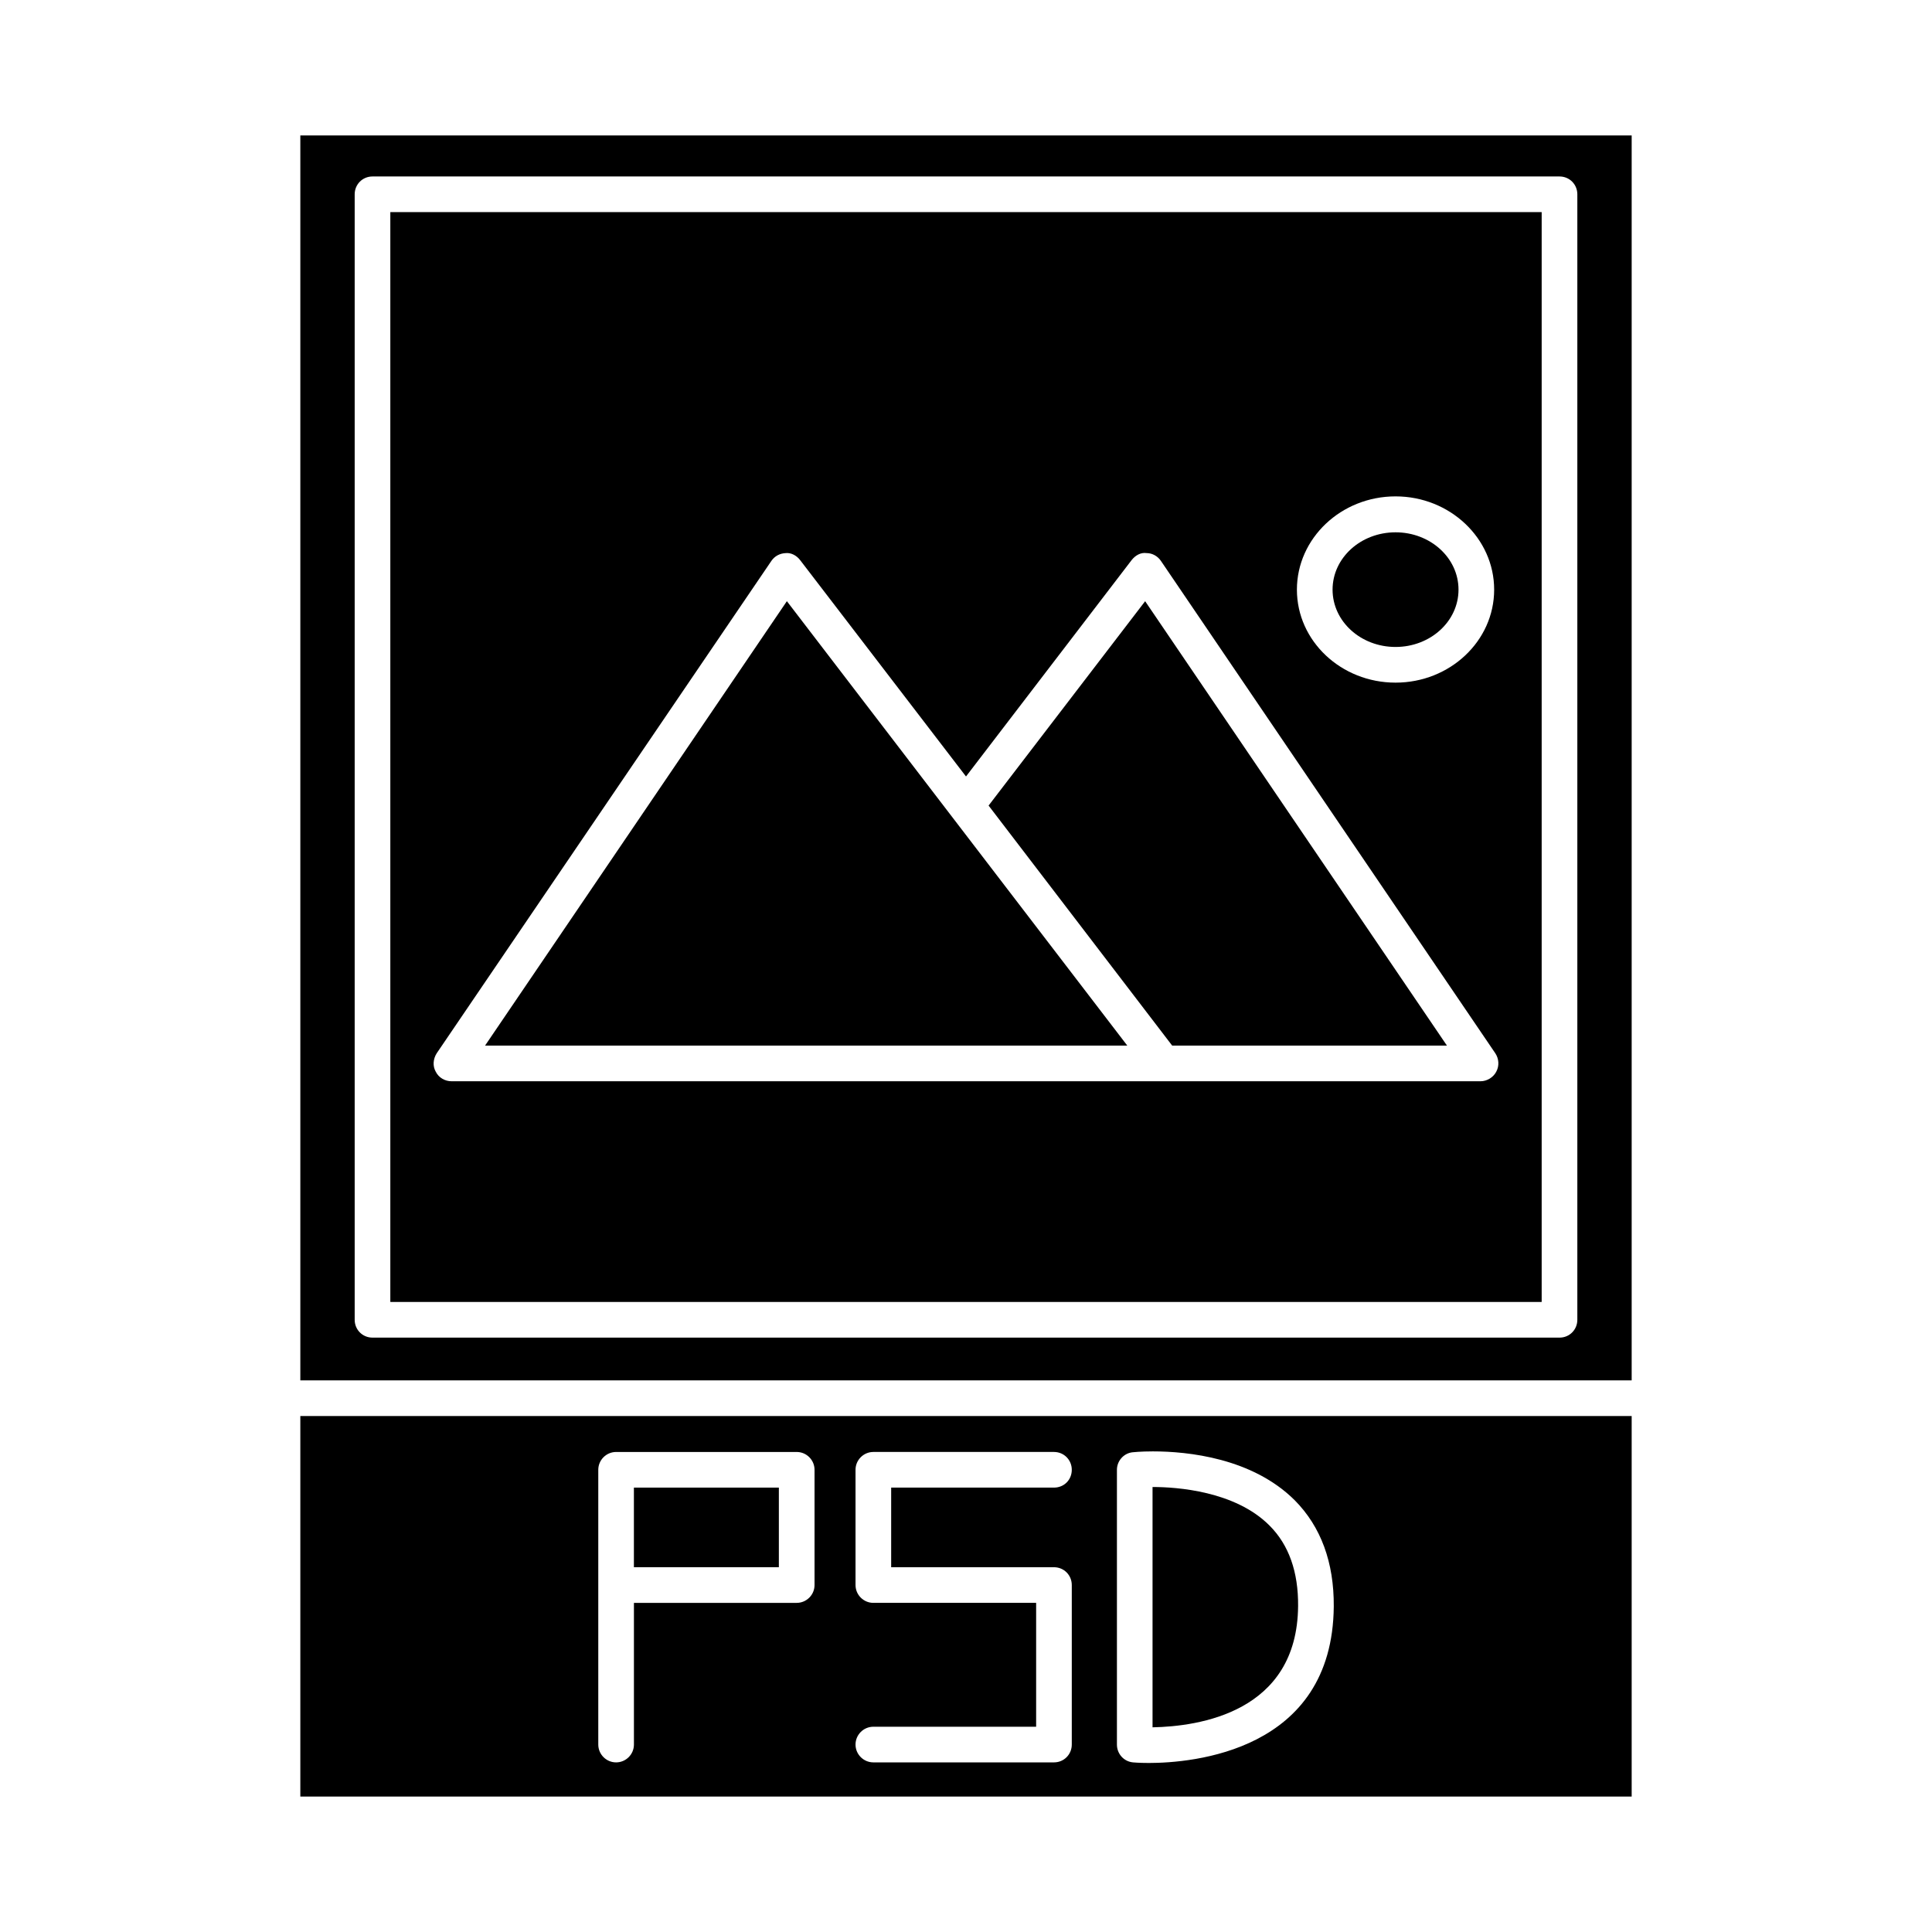
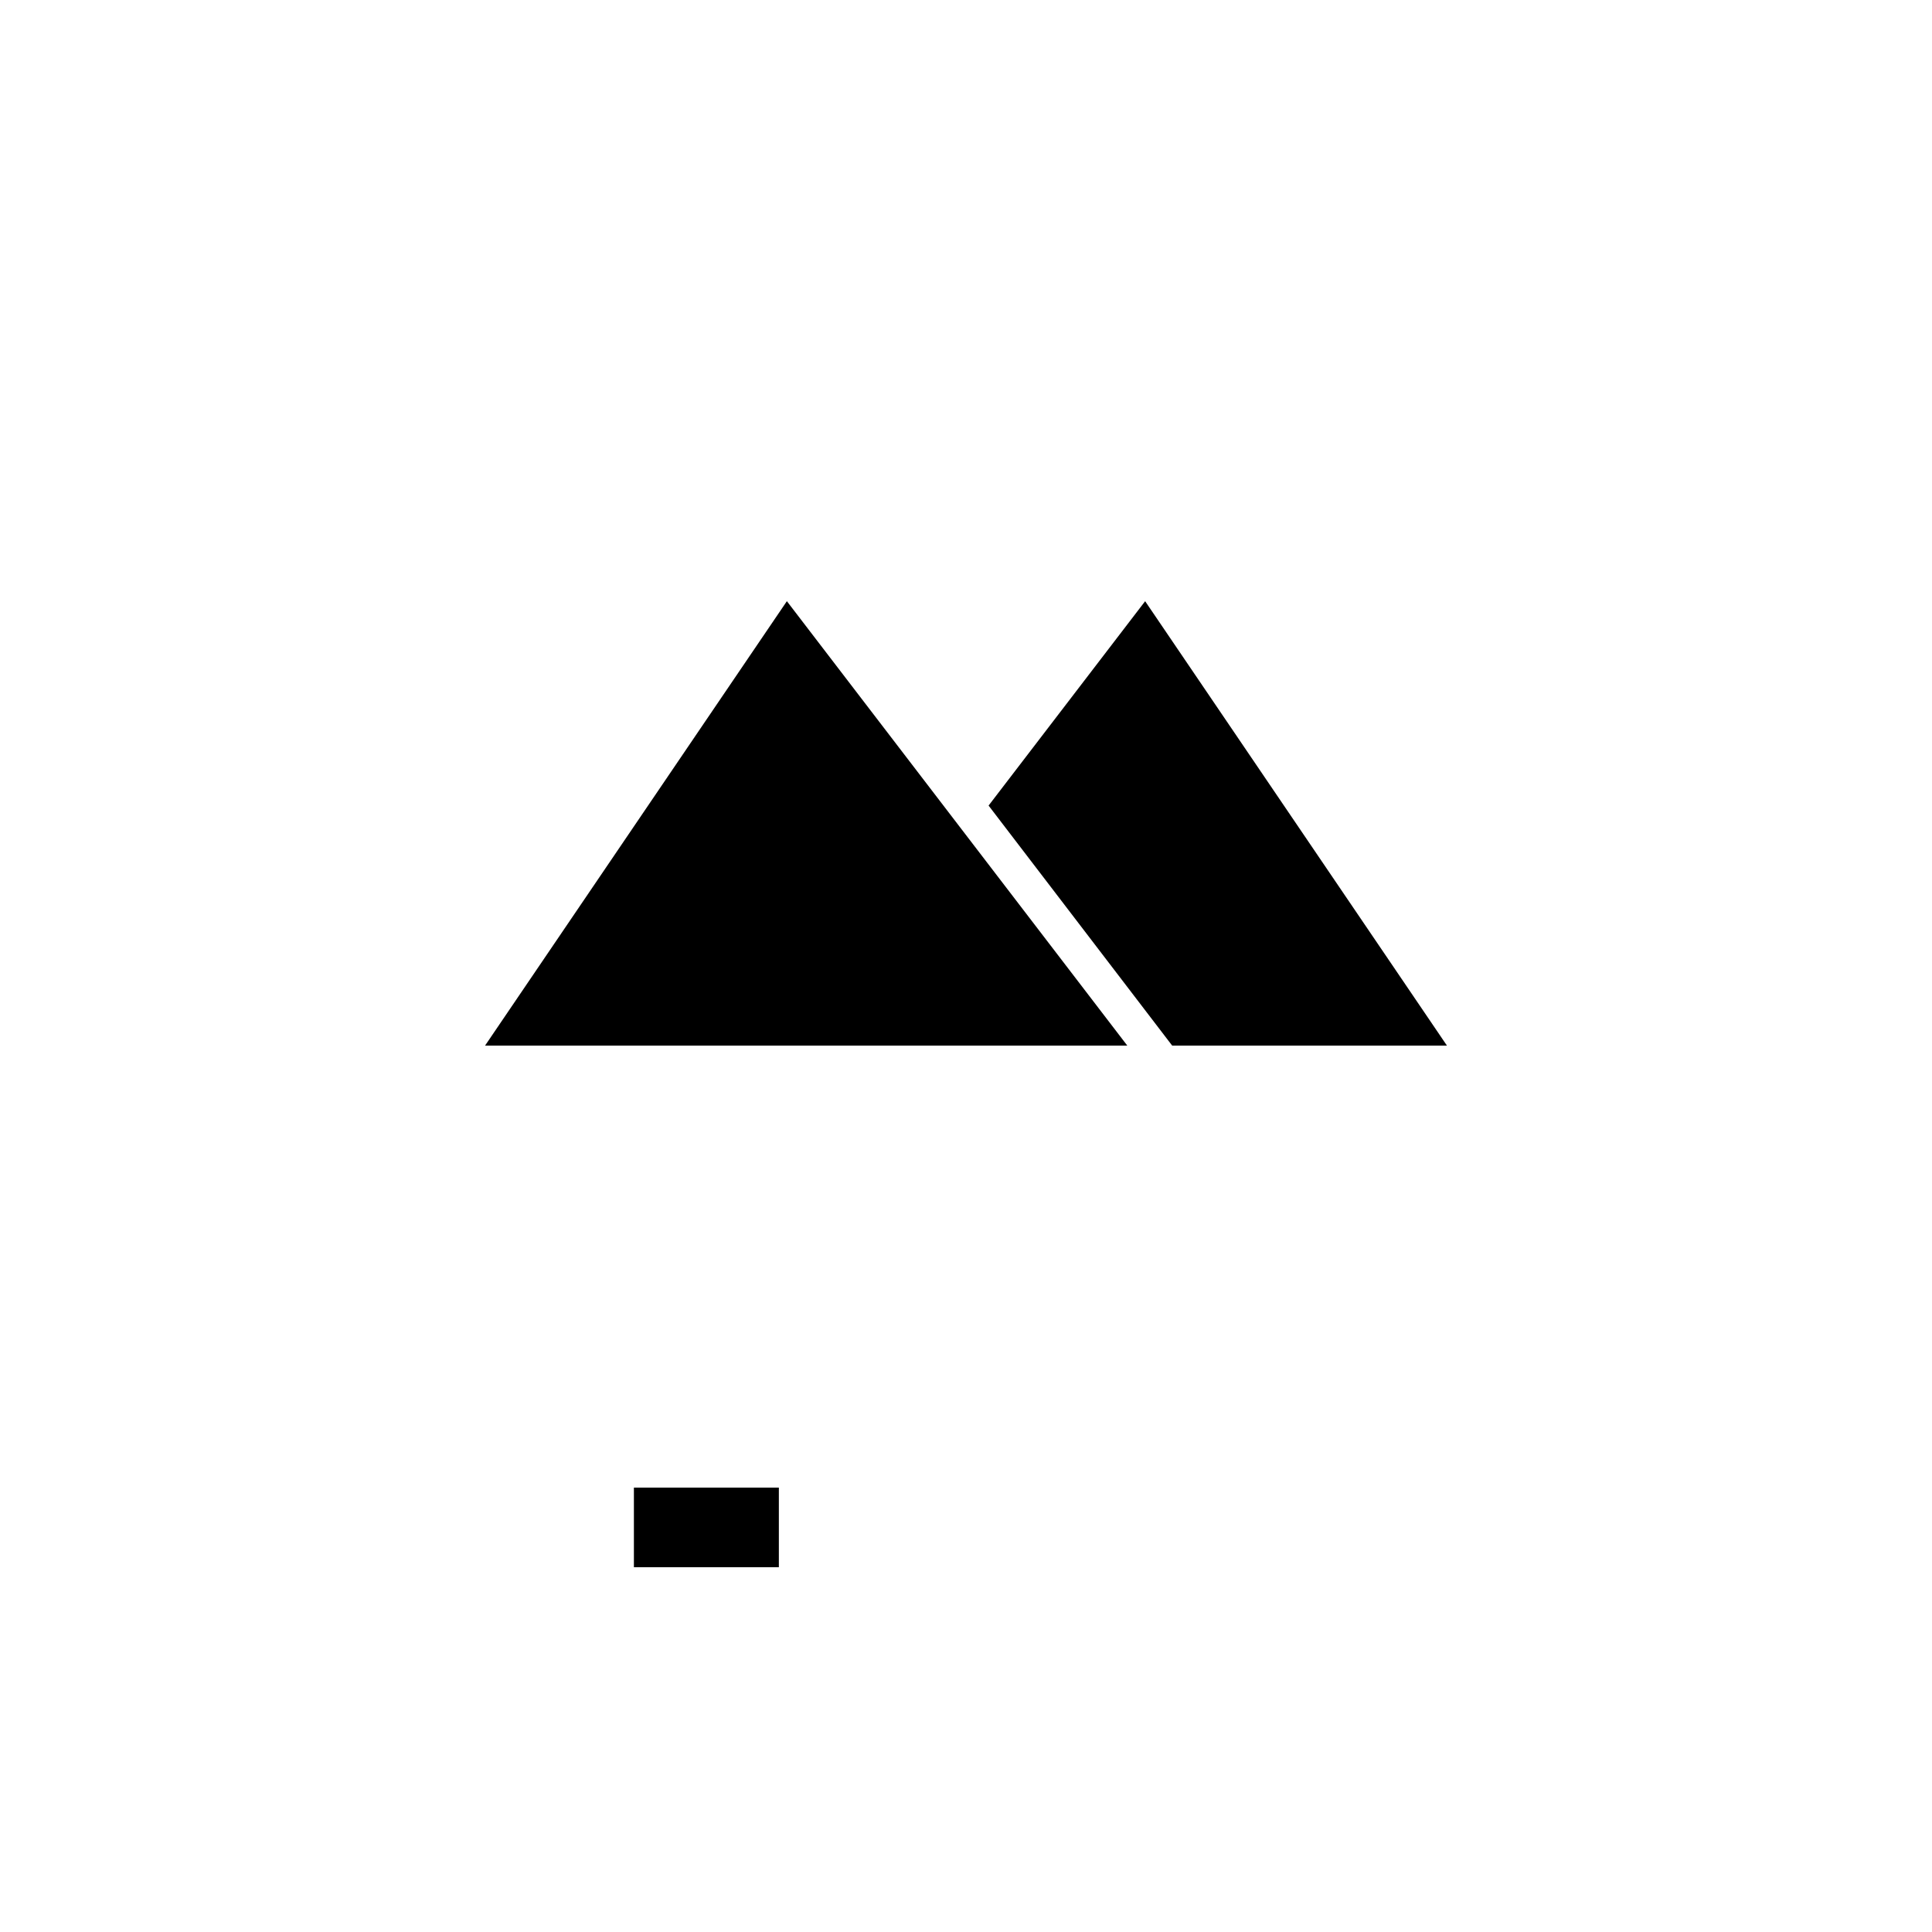
<svg xmlns="http://www.w3.org/2000/svg" fill="#000000" width="800px" height="800px" version="1.1" viewBox="144 144 512 512">
  <g>
-     <path d="m223.59 519.26v100.84h352.82v-100.84zm136.27 44.793c0 2.598-2.125 4.723-4.723 4.723h-43.141v37.551c0 2.598-2.125 4.723-4.723 4.723s-4.723-2.125-4.723-4.723v-72.816c0-2.598 2.125-4.723 4.723-4.723h47.863c2.598 0 4.723 2.125 4.723 4.723zm63.449-4.723c2.676 0 4.723 2.125 4.723 4.723v42.273c0 2.598-2.047 4.723-4.723 4.723h-47.863c-2.598 0-4.723-2.125-4.723-4.723 0-2.598 2.125-4.723 4.723-4.723h43.141v-32.828h-43.141c-2.598 0-4.723-2.125-4.723-4.723v-30.543c0-2.598 2.125-4.723 4.723-4.723h47.863c2.676 0 4.723 2.125 4.723 4.723 0 2.676-2.047 4.723-4.723 4.723h-43.141v21.098zm25.109 51.875c-2.598 0-4.172-0.156-4.172-0.156-2.441-0.234-4.25-2.281-4.25-4.723v-72.816c0-2.363 1.812-4.41 4.172-4.644 0 0 2.047-0.234 5.352-0.234 9.211 0 26.371 1.73 37.629 12.988 6.926 7.008 10.391 16.453 10.312 28.102-0.312 38.496-37.629 41.484-49.043 41.484z" />
-     <path d="m223.59 179.9v329.92h352.82v-329.92zm338.42 313.86c0 2.598-2.047 4.723-4.723 4.723h-314.57c-2.676 0-4.723-2.125-4.723-4.723v-298.27c0-2.598 2.047-4.723 4.723-4.723h314.57c2.676 0 4.723 2.125 4.723 4.723z" />
    <path d="m311.99 538.23h38.414v21.098h-38.414z" />
-     <path d="m488.01 569.64c-0.234 28.184-26.293 31.883-38.574 32.117v-63.684h0.078c6.219 0 21.805 1.023 30.938 10.234 5.117 5.117 7.637 12.277 7.559 21.332z" />
-     <path d="m247.44 200.21v288.82h305.12v-288.82zm266.39 75.336c14.406 0 26.137 11.098 26.137 24.719 0 13.617-11.73 24.641-26.137 24.641s-26.137-11.02-26.137-24.641c0-13.621 11.73-24.719 26.137-24.719zm26.688 152.48c-0.789 1.496-2.441 2.519-4.172 2.519h-272.69c-1.73 0-3.387-0.945-4.172-2.519-0.867-1.496-0.707-3.387 0.234-4.879l88.719-130.52c0.867-1.258 2.203-1.969 3.777-2.047 1.418-0.156 2.914 0.629 3.856 1.891l43.93 57.305 43.926-57.387c0.945-1.18 2.363-2.047 3.938-1.812 1.496 0 2.914 0.789 3.777 2.047l88.641 130.52c0.941 1.418 1.098 3.309 0.234 4.883z" />
-     <path d="m530.52 300.26c0 8.422-7.477 15.191-16.688 15.191s-16.688-6.769-16.688-15.191 7.477-15.191 16.688-15.191c9.211-0.004 16.688 6.766 16.688 15.191z" />
    <path d="m527.45 421.09h-72.816l-48.648-63.605 41.488-54.16z" />
    <path d="m442.74 421.09h-170.19l79.98-117.77z" />
  </g>
</svg>